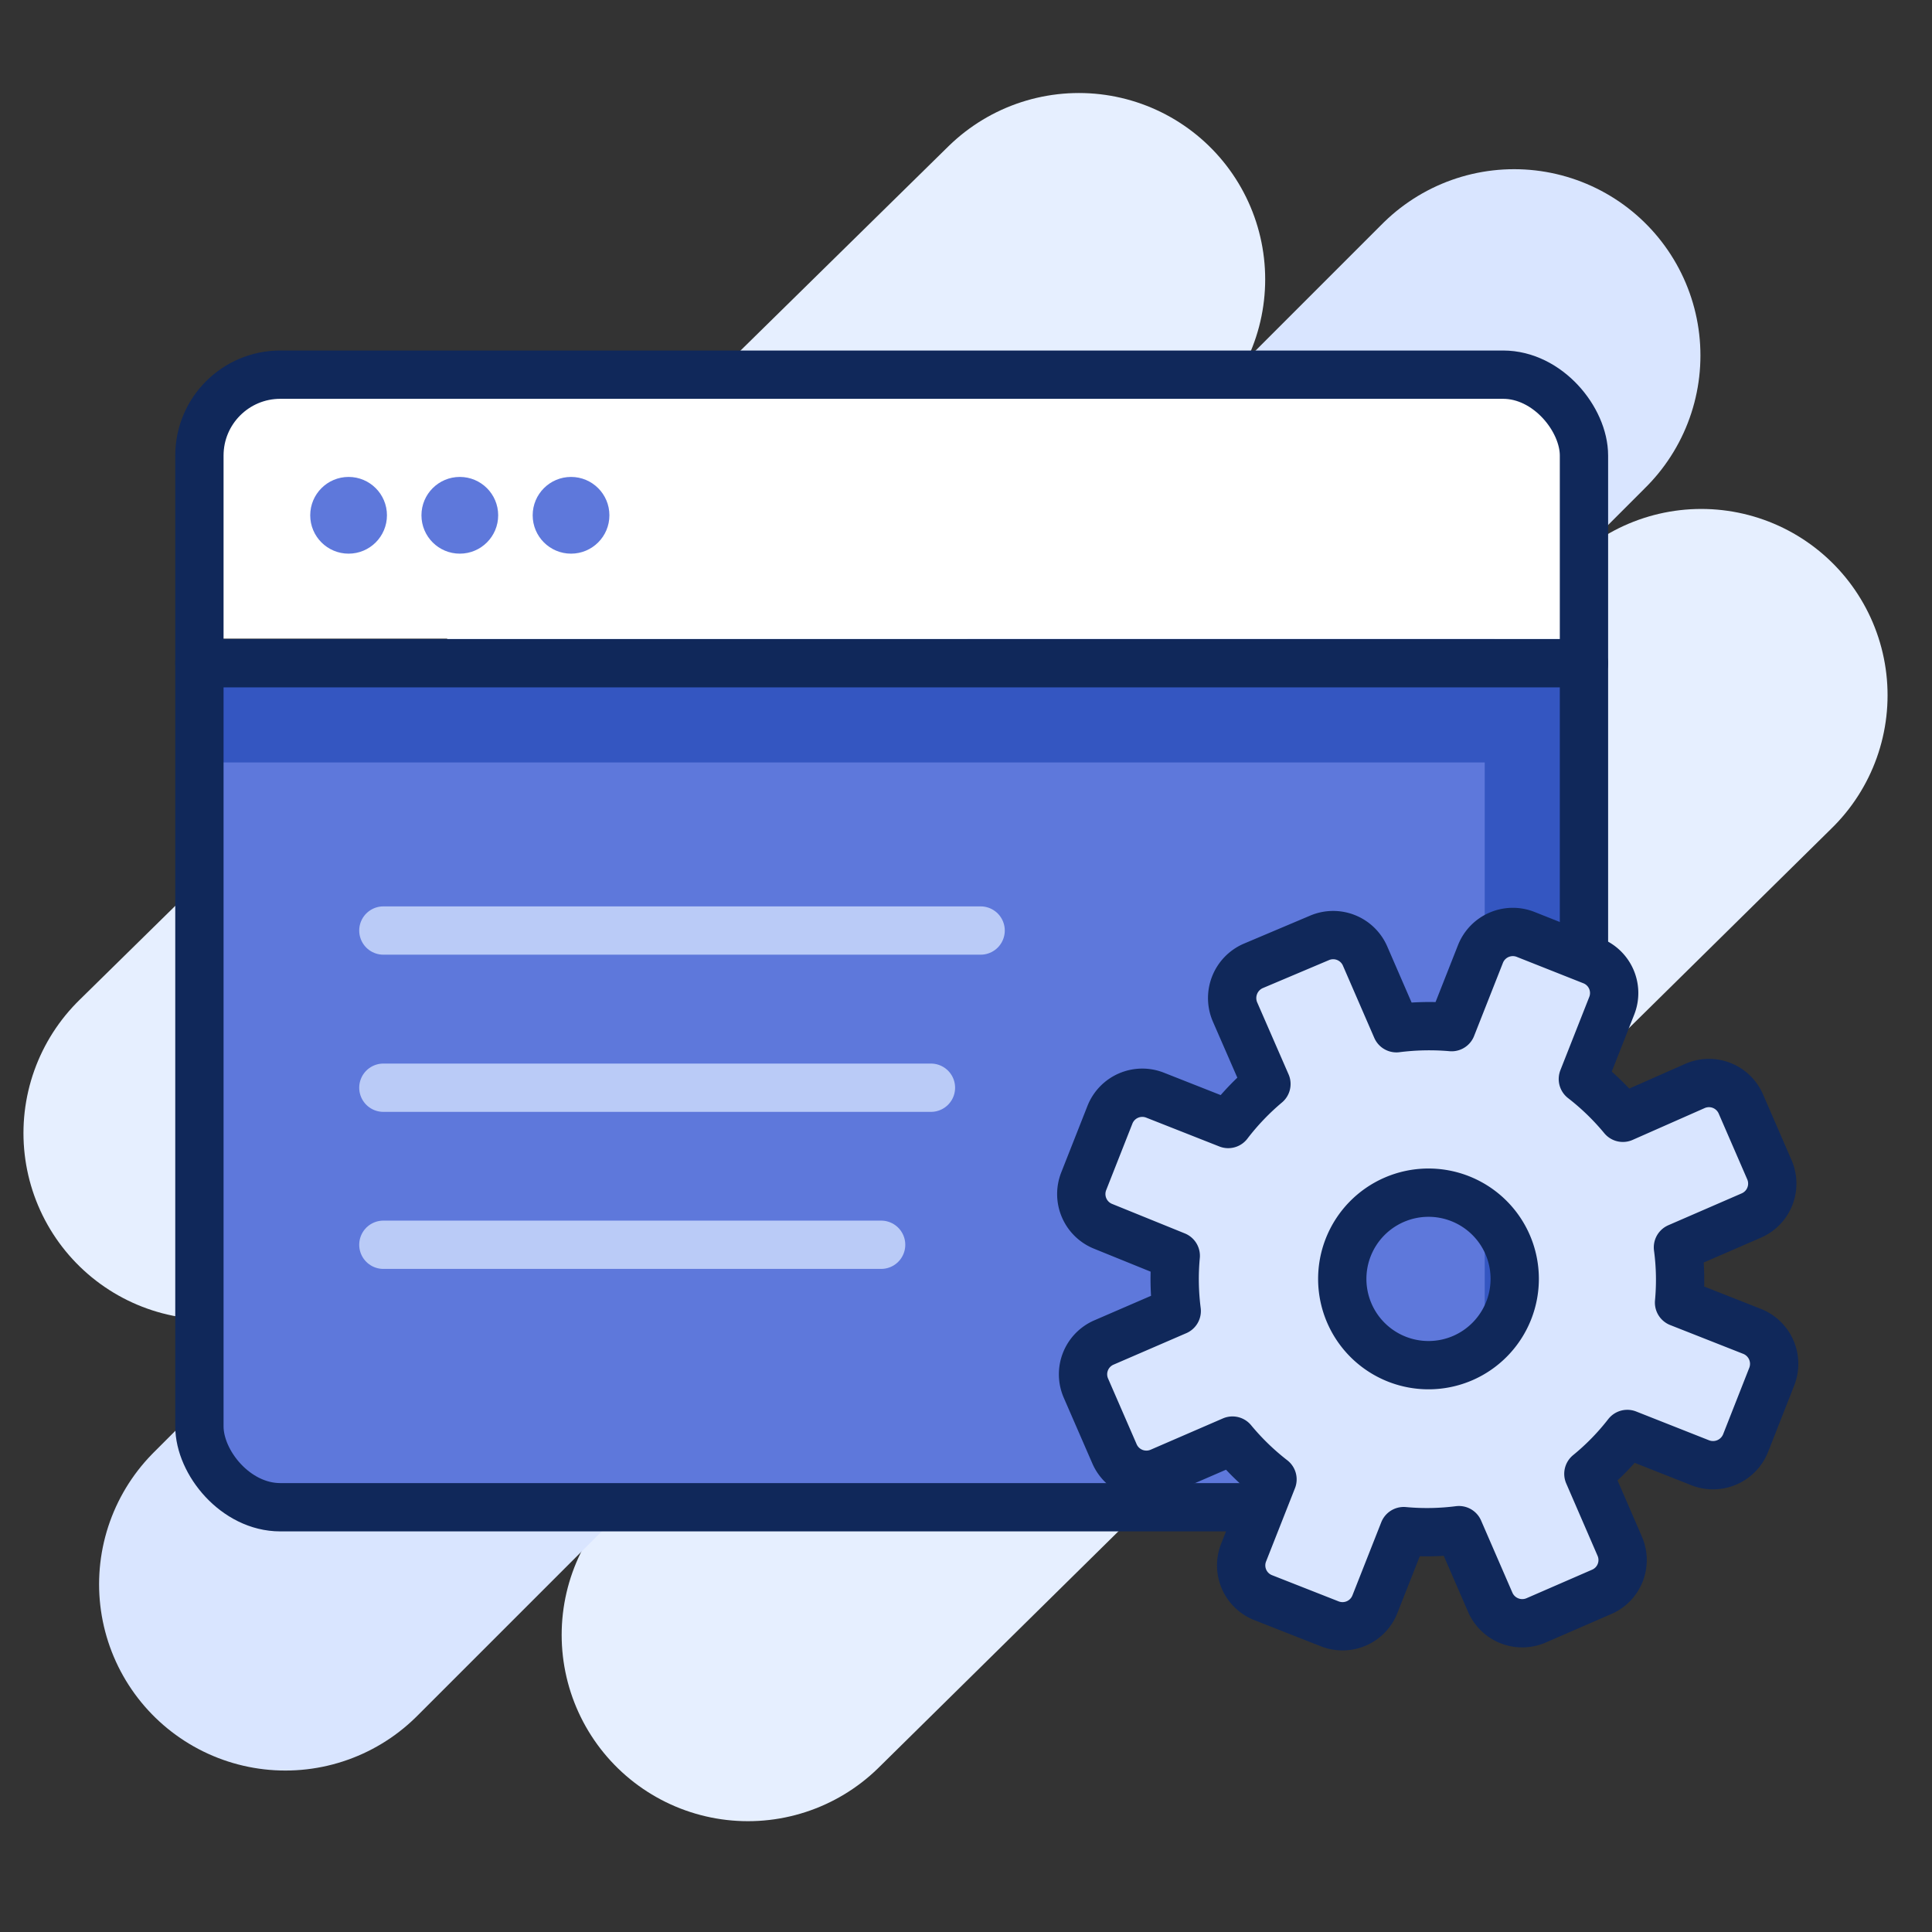
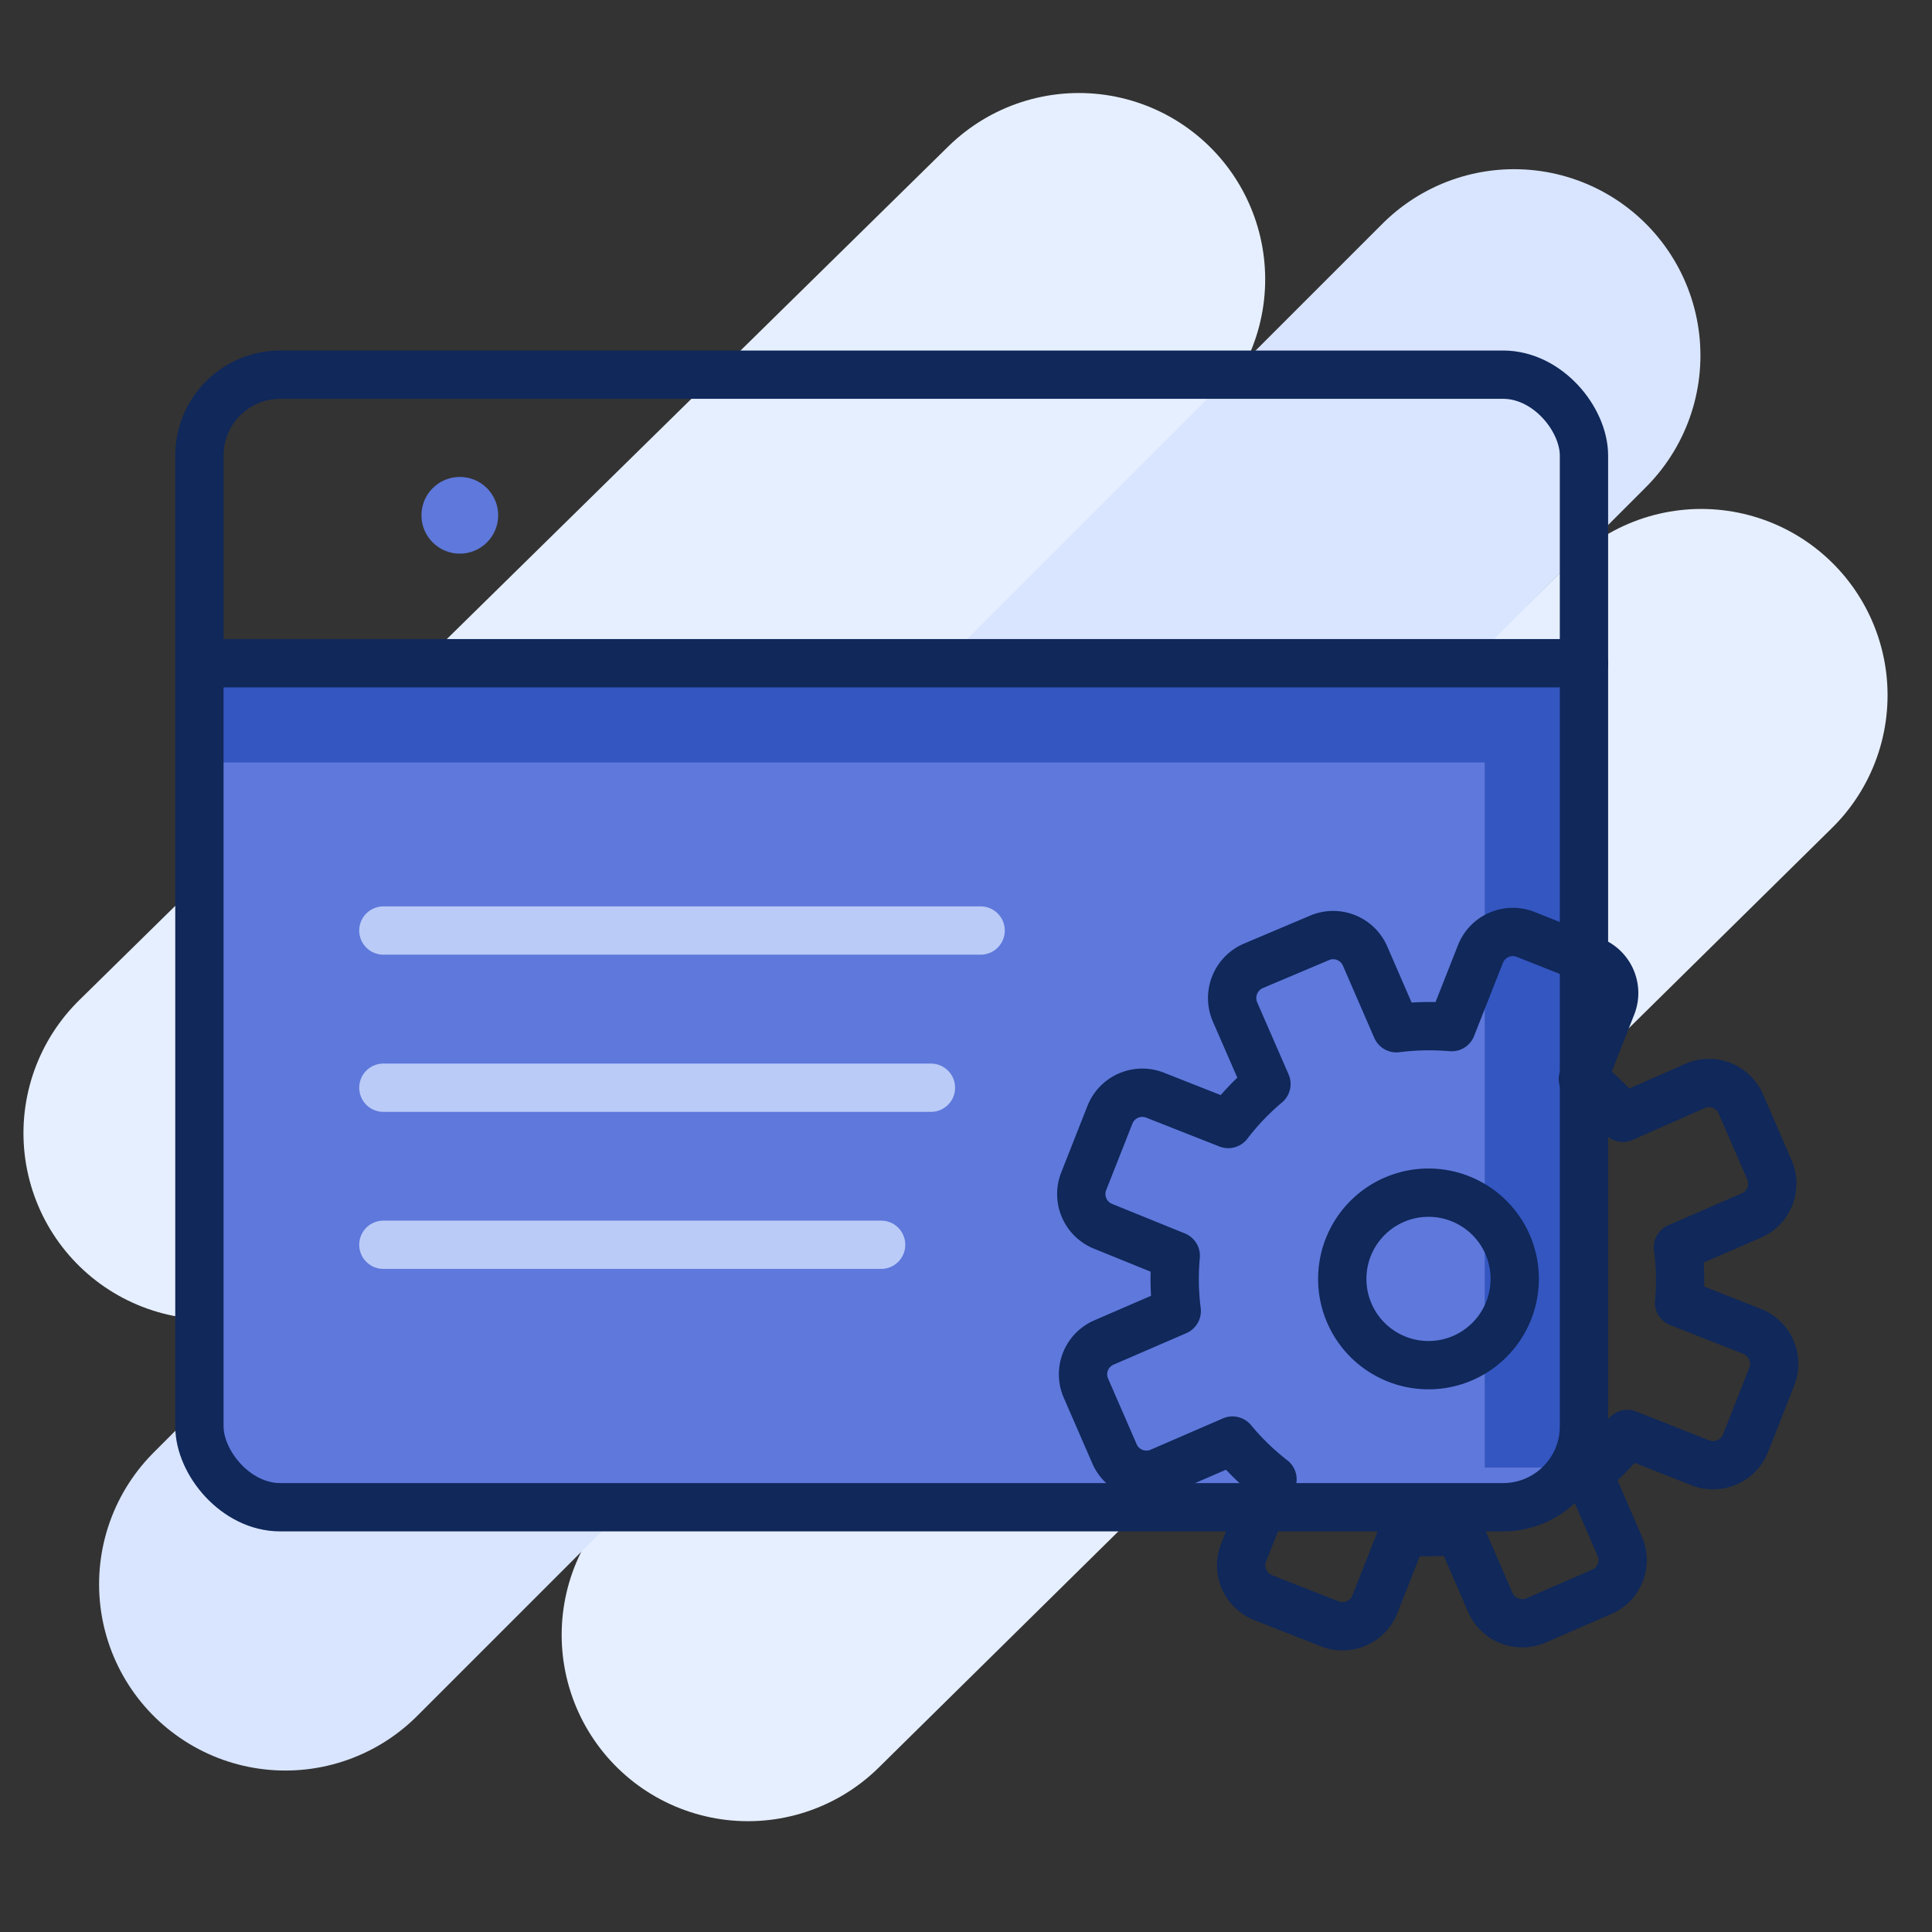
<svg xmlns="http://www.w3.org/2000/svg" viewBox="0 0 140 140">
  <rect x="0" y="0" width="140" height="140" fill="#333333" stroke="none" />
  <defs>
    <style>.a,.b,.f,.g{fill:none;stroke-linecap:round;}.a{stroke:#e6efff;}.a,.b{stroke-miterlimit:10;stroke-width:27px;}.b{stroke:#d9e5ff;}.c{fill:#5e78db;}.d{fill:#fff;}.e{fill:#3456c1;}.f{stroke:#10285a;}.f,.g{stroke-linejoin:round;stroke-width:3.5px;}.g{stroke:#bacbf7;}.h{fill:#d9e5ff;}</style>
  </defs>
  <title>solution-1</title>
  <line class="a" x1="78.18" y1="20.24" x2="15.2" y2="82.11" />
  <line class="a" x1="123.28" y1="50.38" x2="54.2" y2="118.47" />
  <line class="b" x1="20.68" y1="114.8" x2="109.72" y2="25.76" />
  <path class="c" d="M14.45,50.22H114.78a0,0,0,0,1,0,0v55.52a4.31,4.31,0,0,1-4.31,4.31H18.76a4.31,4.31,0,0,1-4.31-4.31V50.22a0,0,0,0,1,0,0Z" />
-   <path class="d" d="M14.45,27.56H114.78a0,0,0,0,1,0,0V42a4.31,4.31,0,0,1-4.31,4.31H18.76A4.31,4.31,0,0,1,14.45,42V27.56a0,0,0,0,1,0,0Z" transform="translate(129.23 73.84) rotate(180)" />
  <rect class="e" x="14.45" y="47.31" width="100.33" height="7.94" />
  <rect class="e" x="107.59" y="48.06" width="7.19" height="58.28" />
-   <circle class="c" cx="25.26" cy="37.34" r="2.78" />
  <circle class="c" cx="33.32" cy="37.34" r="2.78" />
-   <circle class="c" cx="41.38" cy="37.34" r="2.78" />
  <rect class="f" x="14.45" y="27.15" width="100.33" height="82.07" rx="5.86" />
  <line class="f" x1="14.45" y1="48.06" x2="114.78" y2="48.06" />
  <line class="g" x1="27.78" y1="67.43" x2="71.06" y2="67.43" />
  <line class="g" x1="27.78" y1="78.82" x2="67.46" y2="78.82" />
  <line class="g" x1="27.78" y1="90.2" x2="63.85" y2="90.2" />
-   <path class="h" d="M126.91,88.08a2.52,2.52,0,0,0,1.31-3.31L126.15,80a2.52,2.52,0,0,0-3.32-1.31L117.6,81a18.33,18.33,0,0,0-2.9-2.81l2.09-5.3a2.51,2.51,0,0,0-1.42-3.27l-4.82-1.91a2.52,2.52,0,0,0-3.27,1.42l-2.09,5.3a18.85,18.85,0,0,0-4,.08l-2.27-5.23a2.52,2.52,0,0,0-3.32-1.31L90.8,70a2.54,2.54,0,0,0-1.31,3.32l2.28,5.23A18.4,18.4,0,0,0,89,81.45l-5.3-2.09a2.52,2.52,0,0,0-3.27,1.42l-1.9,4.82a2.52,2.52,0,0,0,1.42,3.27L85.2,91a18.13,18.13,0,0,0,.07,4L80,97.28a2.51,2.51,0,0,0-1.31,3.31l2.07,4.76a2.52,2.52,0,0,0,3.31,1.31l5.24-2.27a18.33,18.33,0,0,0,2.9,2.81l-2.09,5.3a2.51,2.51,0,0,0,1.41,3.27l4.83,1.9a2.52,2.52,0,0,0,3.27-1.42l2.09-5.3a18.22,18.22,0,0,0,4-.07l2.27,5.23a2.53,2.53,0,0,0,3.32,1.31l4.76-2.07a2.51,2.51,0,0,0,1.3-3.31l-2.27-5.24a17.92,17.92,0,0,0,2.82-2.89l5.29,2.09a2.54,2.54,0,0,0,3.28-1.42l1.9-4.83a2.53,2.53,0,0,0-1.42-3.27l-5.3-2.09a17.65,17.65,0,0,0-.08-4Zm-21.2,9.75a5.61,5.61,0,1,1,2.91-7.39A5.61,5.61,0,0,1,105.71,97.83Z" />
  <path class="f" d="M126.91,88.08a2.52,2.52,0,0,0,1.31-3.31L126.15,80a2.52,2.52,0,0,0-3.32-1.31L117.6,81a18.33,18.33,0,0,0-2.9-2.81l2.09-5.3a2.51,2.51,0,0,0-1.42-3.27l-4.82-1.91a2.52,2.52,0,0,0-3.27,1.42l-2.09,5.3a18.85,18.85,0,0,0-4,.08l-2.27-5.23a2.52,2.52,0,0,0-3.32-1.31L90.8,70a2.54,2.54,0,0,0-1.31,3.32l2.28,5.23A18.4,18.4,0,0,0,89,81.45l-5.3-2.09a2.52,2.52,0,0,0-3.27,1.42l-1.9,4.82a2.52,2.52,0,0,0,1.42,3.27L85.2,91a18.13,18.13,0,0,0,.07,4L80,97.28a2.51,2.51,0,0,0-1.31,3.31l2.07,4.76a2.52,2.52,0,0,0,3.31,1.31l5.24-2.27a18.33,18.33,0,0,0,2.9,2.81l-2.09,5.3a2.51,2.51,0,0,0,1.41,3.27l4.83,1.9a2.52,2.52,0,0,0,3.27-1.42l2.09-5.3a18.22,18.22,0,0,0,4-.07l2.27,5.23a2.53,2.53,0,0,0,3.32,1.31l4.76-2.07a2.51,2.51,0,0,0,1.3-3.31l-2.27-5.24a17.92,17.92,0,0,0,2.82-2.89l5.29,2.09a2.54,2.54,0,0,0,3.28-1.42l1.9-4.83a2.53,2.53,0,0,0-1.42-3.27l-5.3-2.09a17.65,17.65,0,0,0-.08-4ZM106,98.41a6.25,6.25,0,1,1,3.25-8.22A6.26,6.26,0,0,1,106,98.41Z" />
</svg>